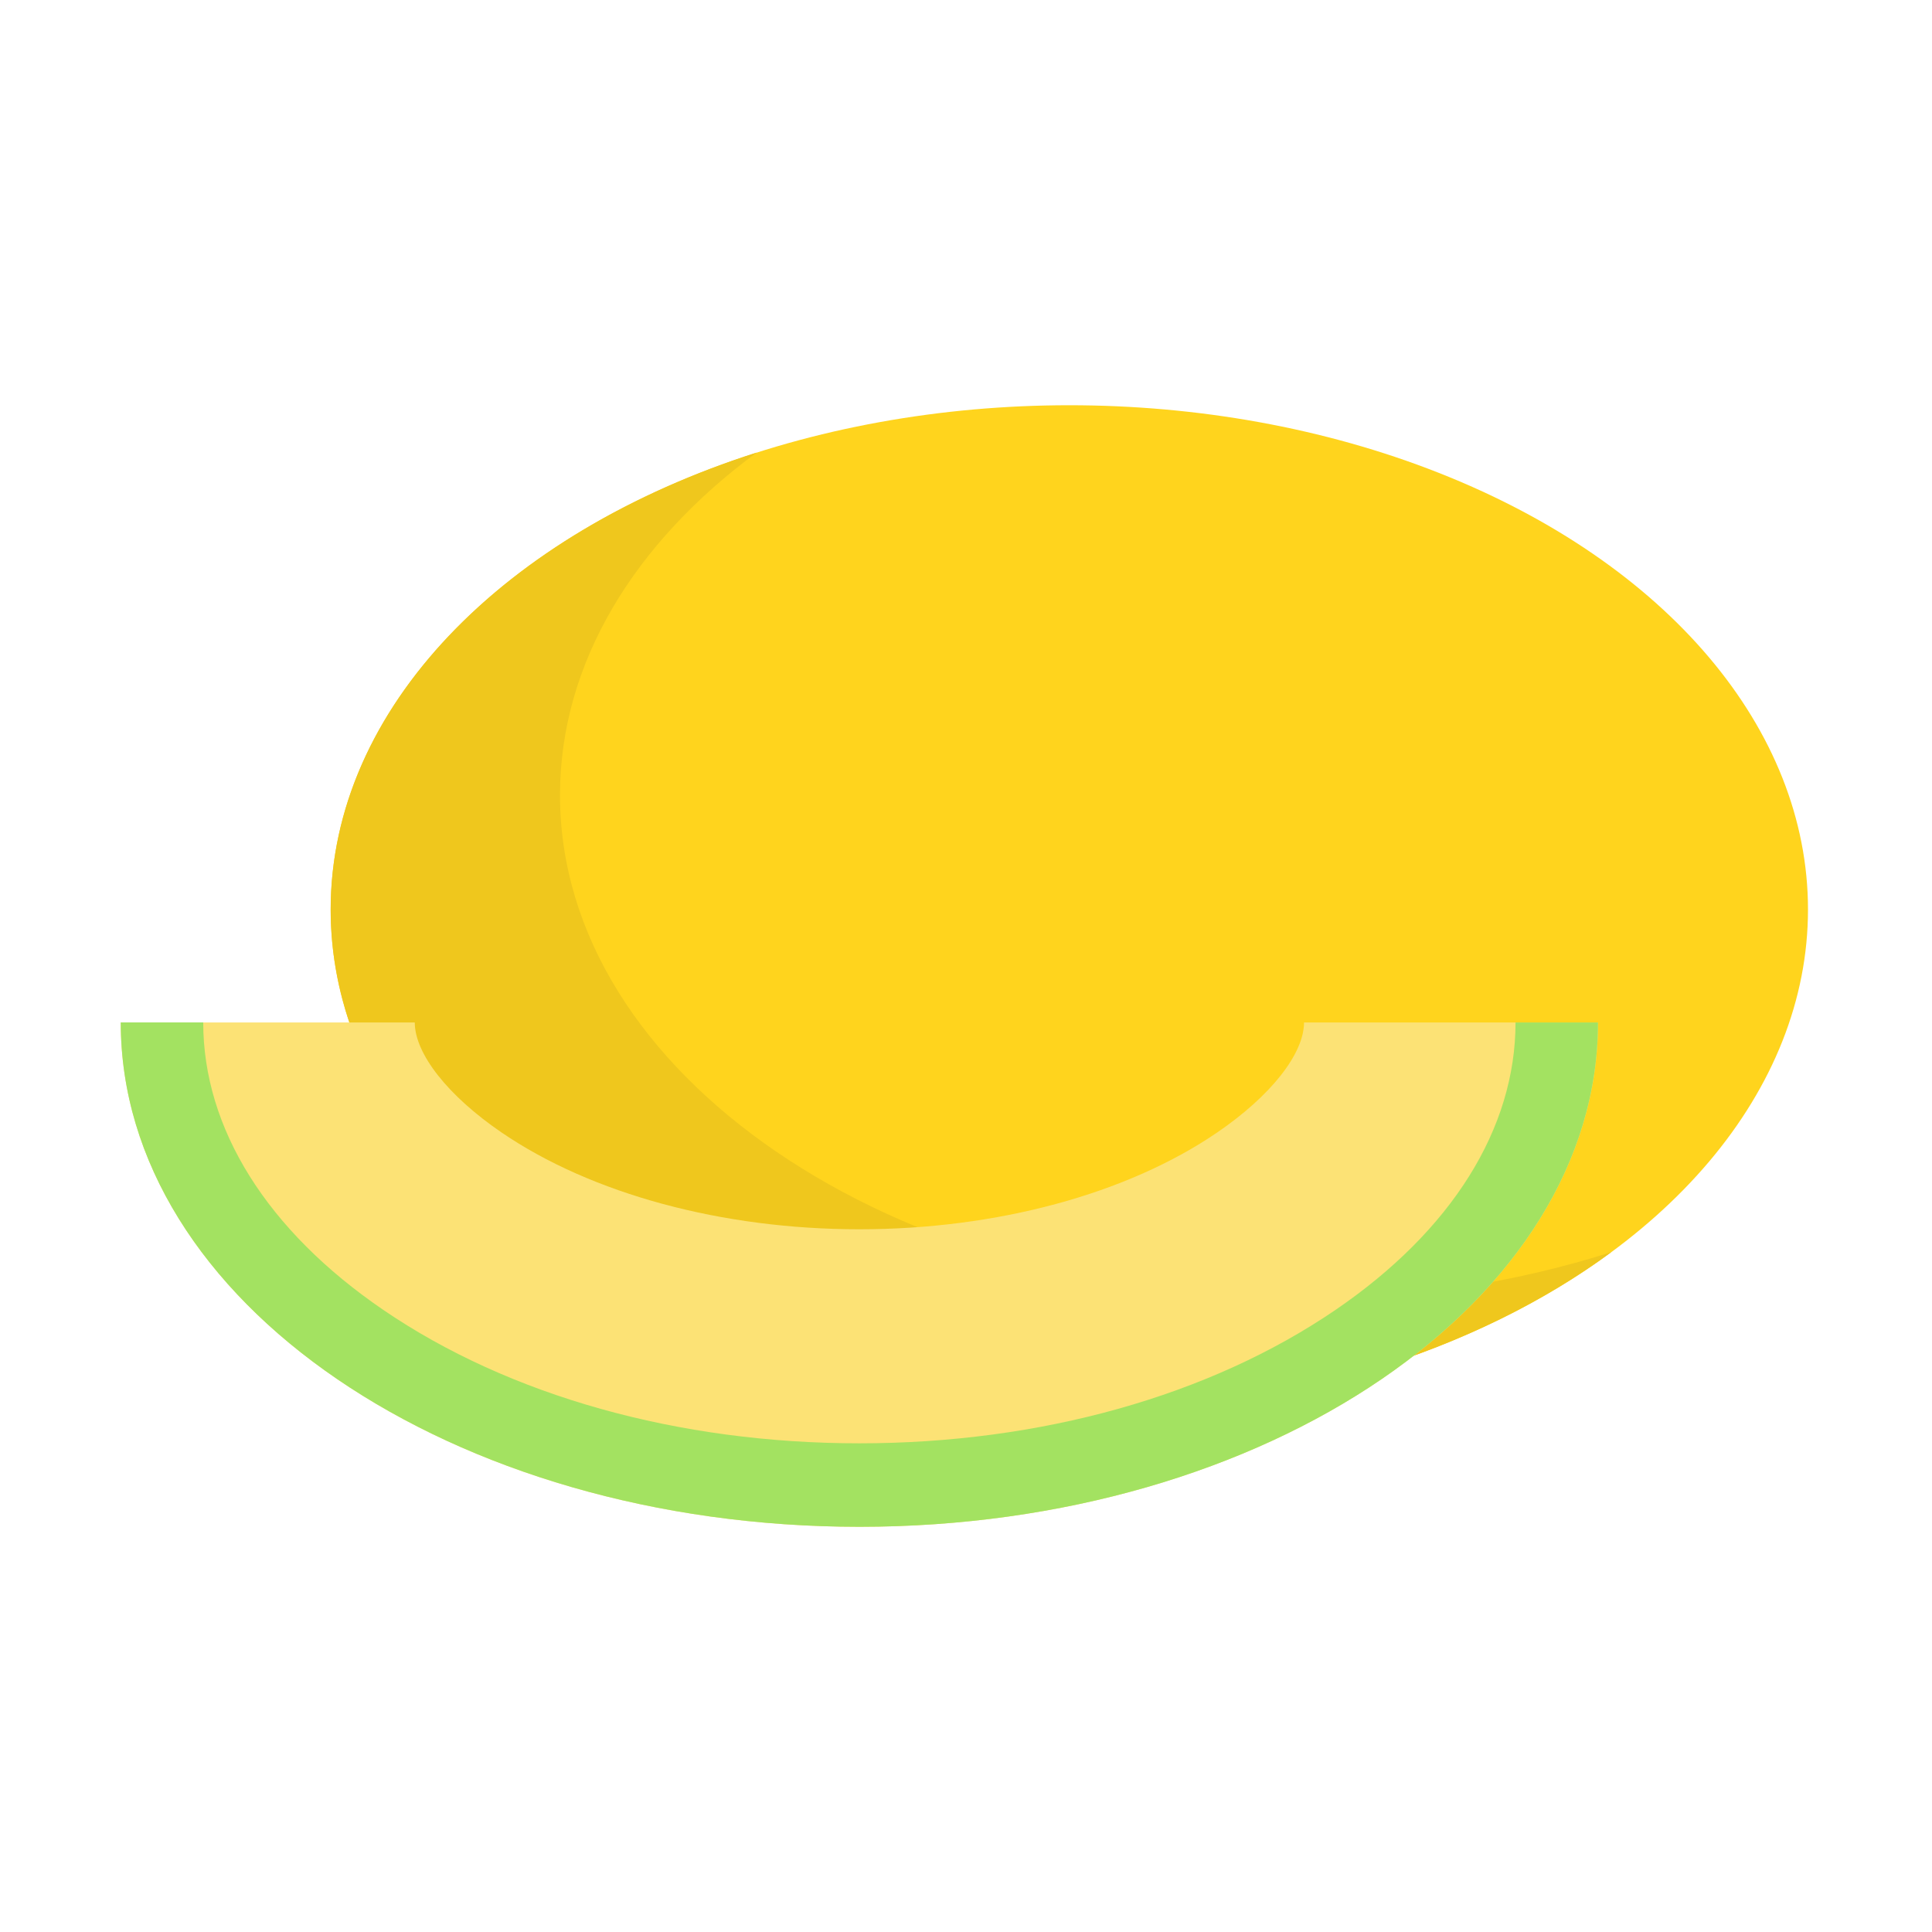
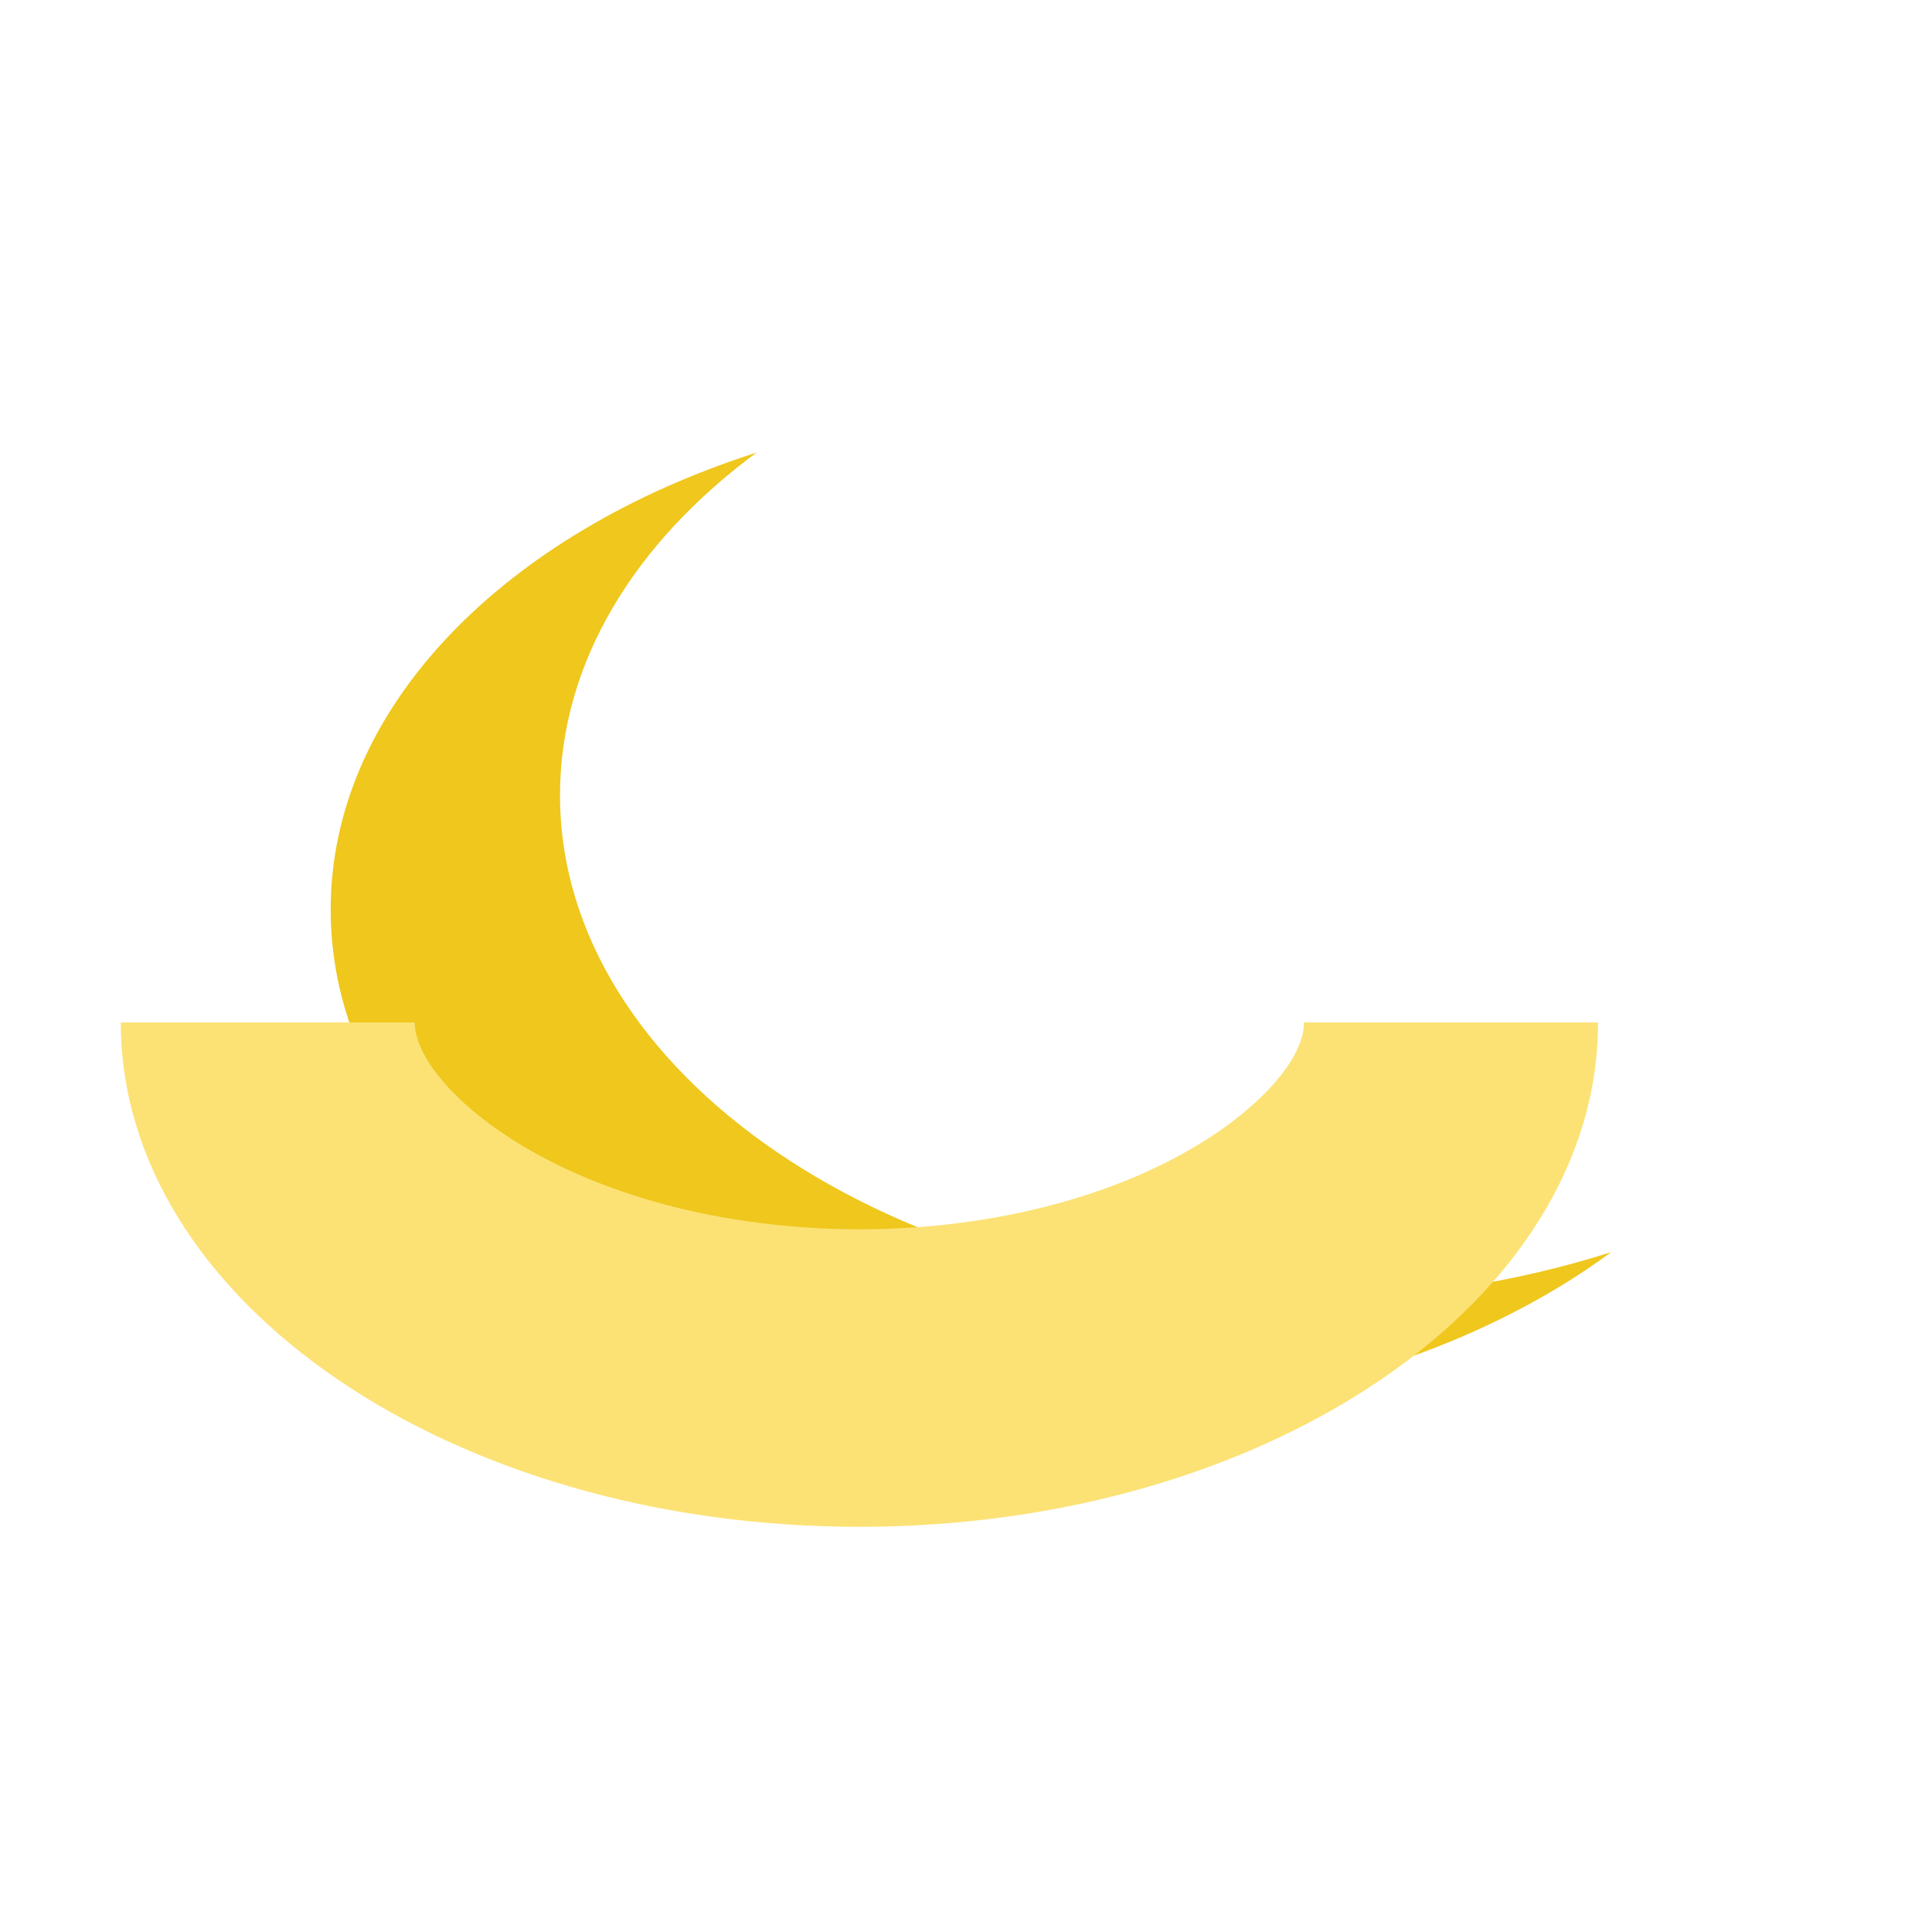
<svg xmlns="http://www.w3.org/2000/svg" width="48" height="48">
  <g transform="translate(3 10)" fill="none">
-     <ellipse fill="#FFD41D" cx="23.567" cy="12.597" rx="18.352" ry="12.529" />
-     <path d="M29.264 22.284c-10.135 0-18.351-5.61-18.351-12.529 0-3.287 1.854-6.277 4.887-8.512C9.548 3.24 5.216 7.573 5.216 12.597c0 6.92 8.216 12.529 18.35 12.529 5.322 0 10.113-1.547 13.465-4.017-2.359.753-4.99 1.175-7.767 1.175z" fill="#EFC71D" />
+     <path d="M29.264 22.284c-10.135 0-18.351-5.61-18.351-12.529 0-3.287 1.854-6.277 4.887-8.512C9.548 3.24 5.216 7.573 5.216 12.597c0 6.92 8.216 12.529 18.35 12.529 5.322 0 10.113-1.547 13.465-4.017-2.359.753-4.99 1.175-7.767 1.175" fill="#EFC71D" />
    <path d="M7.305 15.403c0 .778.826 1.825 2.156 2.733 2.239 1.528 5.48 2.405 8.89 2.405 3.411 0 6.652-.876 8.89-2.405 1.33-.908 2.157-1.955 2.157-2.733h7.305c0 6.92-8.217 12.53-18.352 12.53-10.134 0-18.35-5.61-18.35-12.53h7.304" fill="#FCE275" />
-     <path d="M36.702 15.403c0 6.92-8.215 12.53-18.35 12.53C8.216 27.932 0 22.322 0 15.402h2.049c0 2.637 1.589 5.173 4.472 7.141 3.131 2.138 7.333 3.316 11.83 3.316 4.498 0 8.7-1.178 11.831-3.316 2.884-1.968 4.471-4.504 4.471-7.14h2.05z" fill="#A3E261" />
  </g>
</svg>